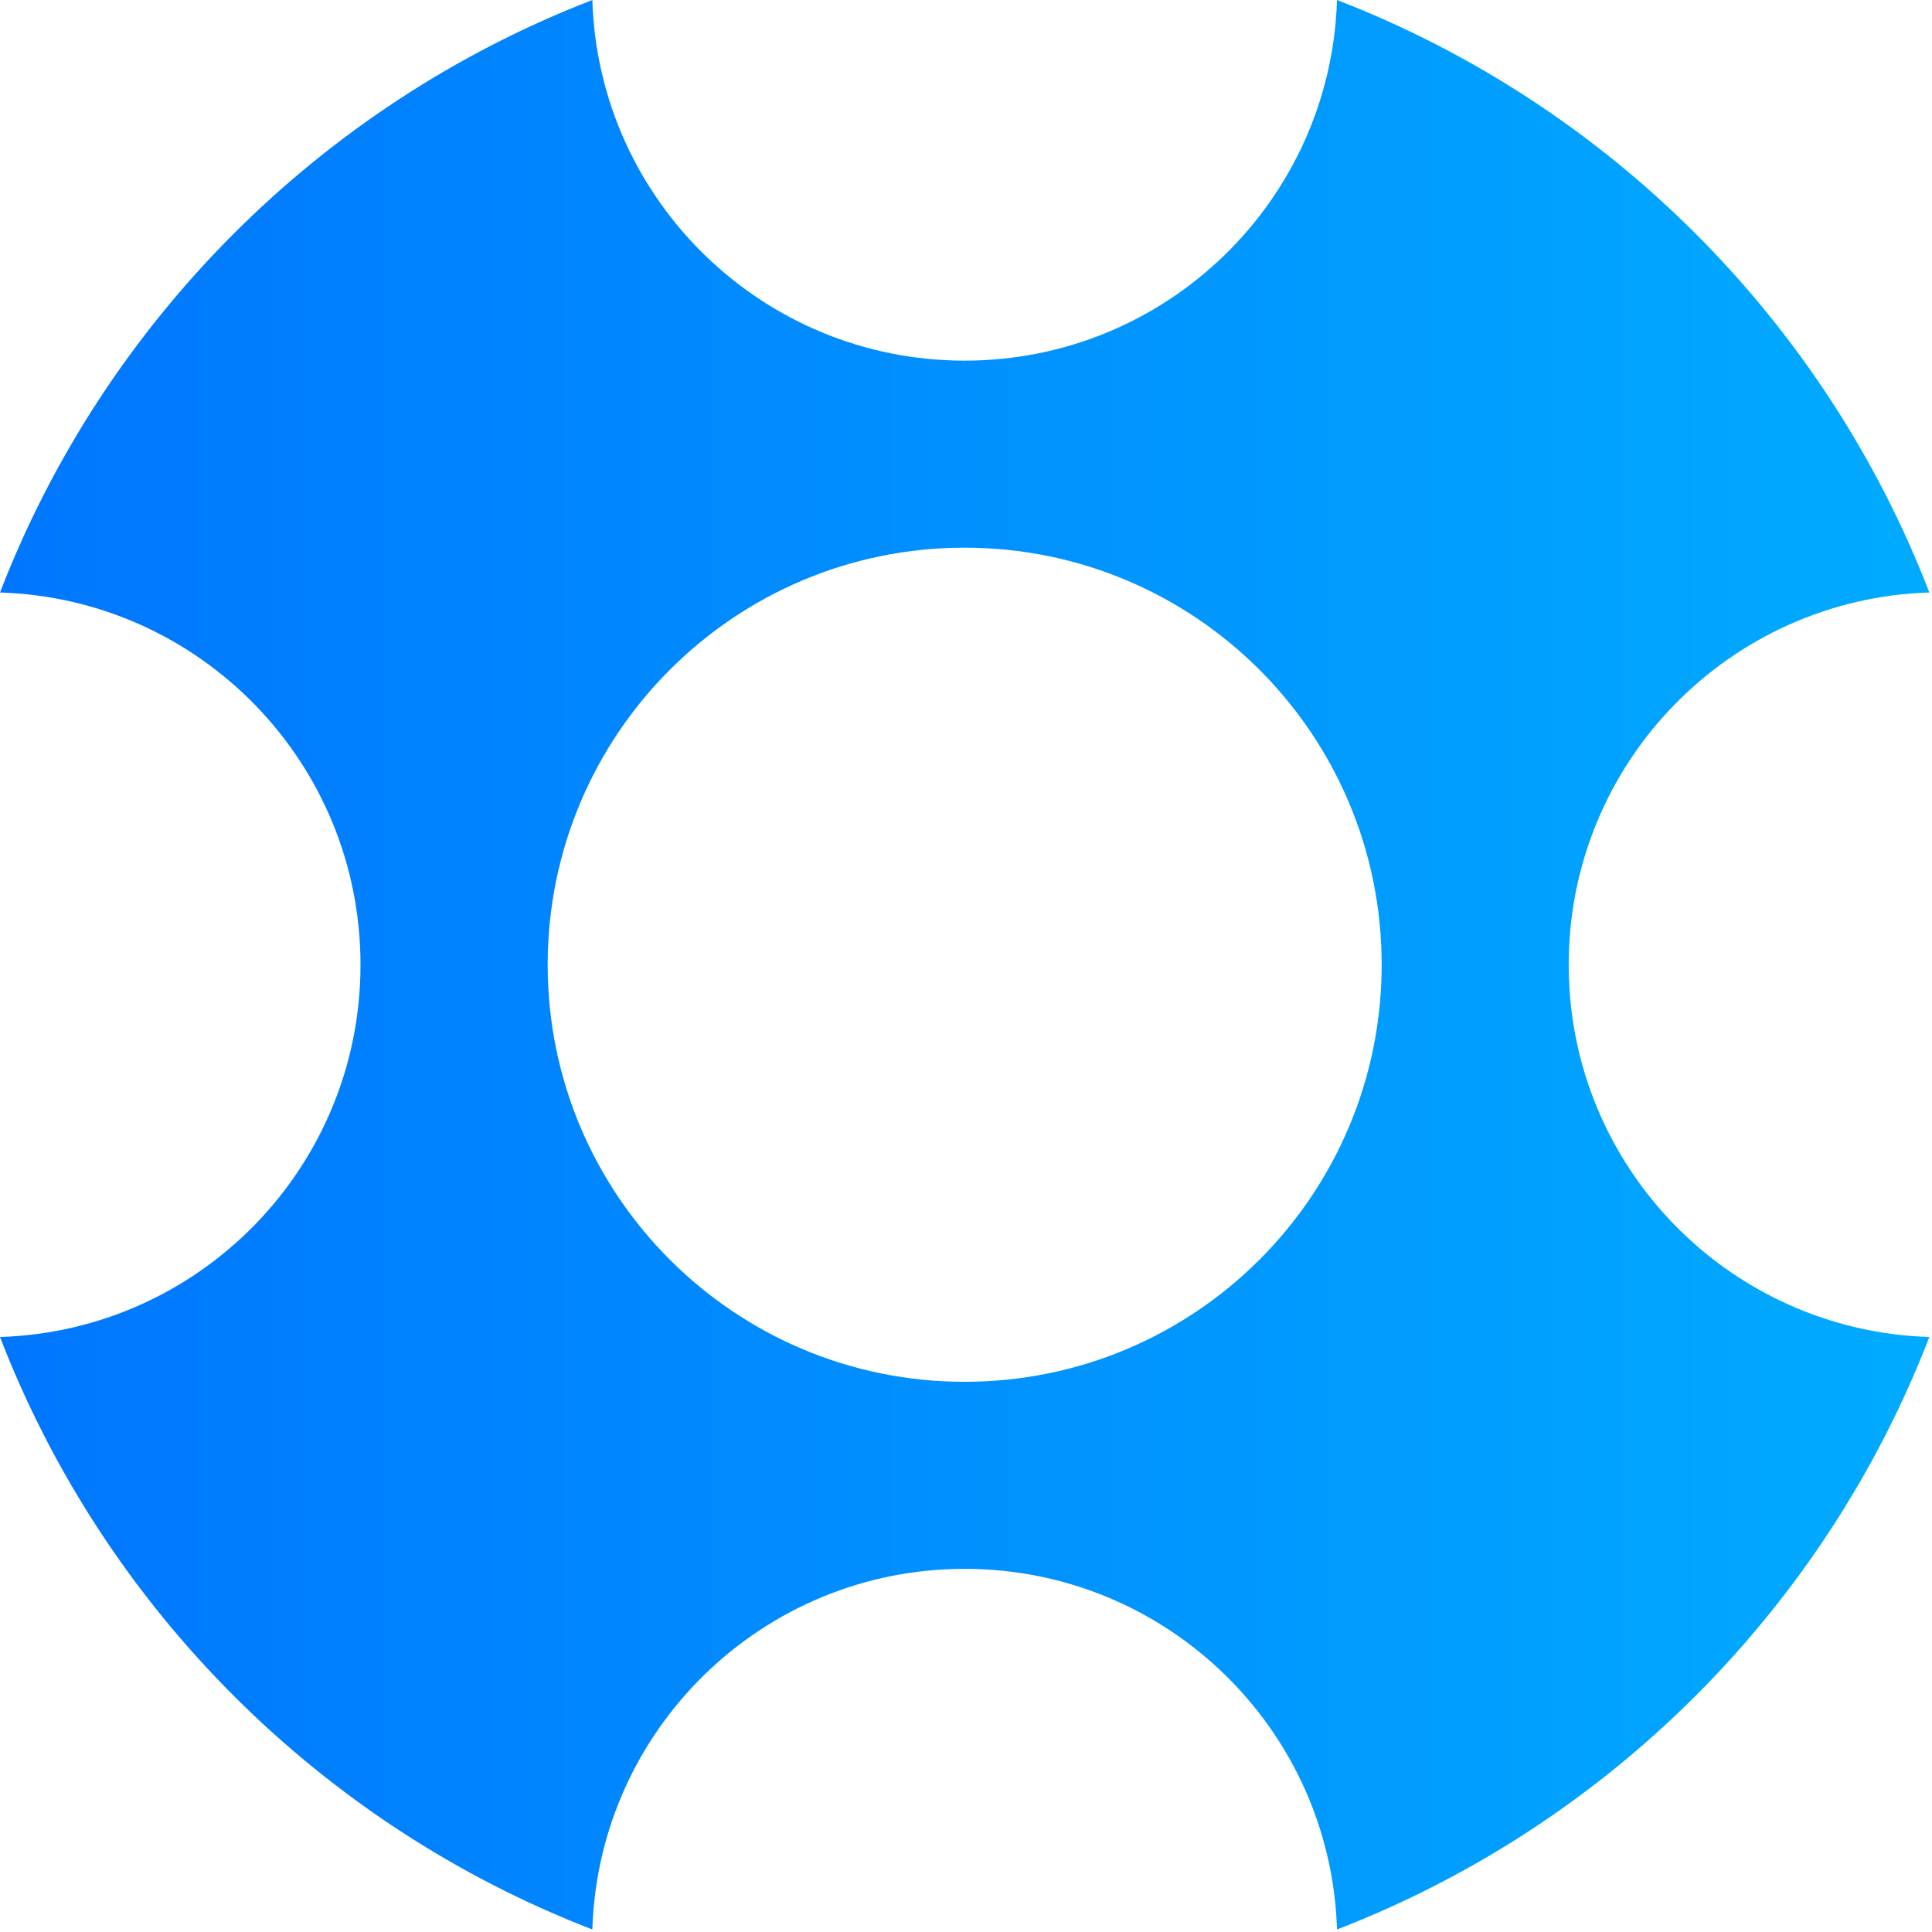
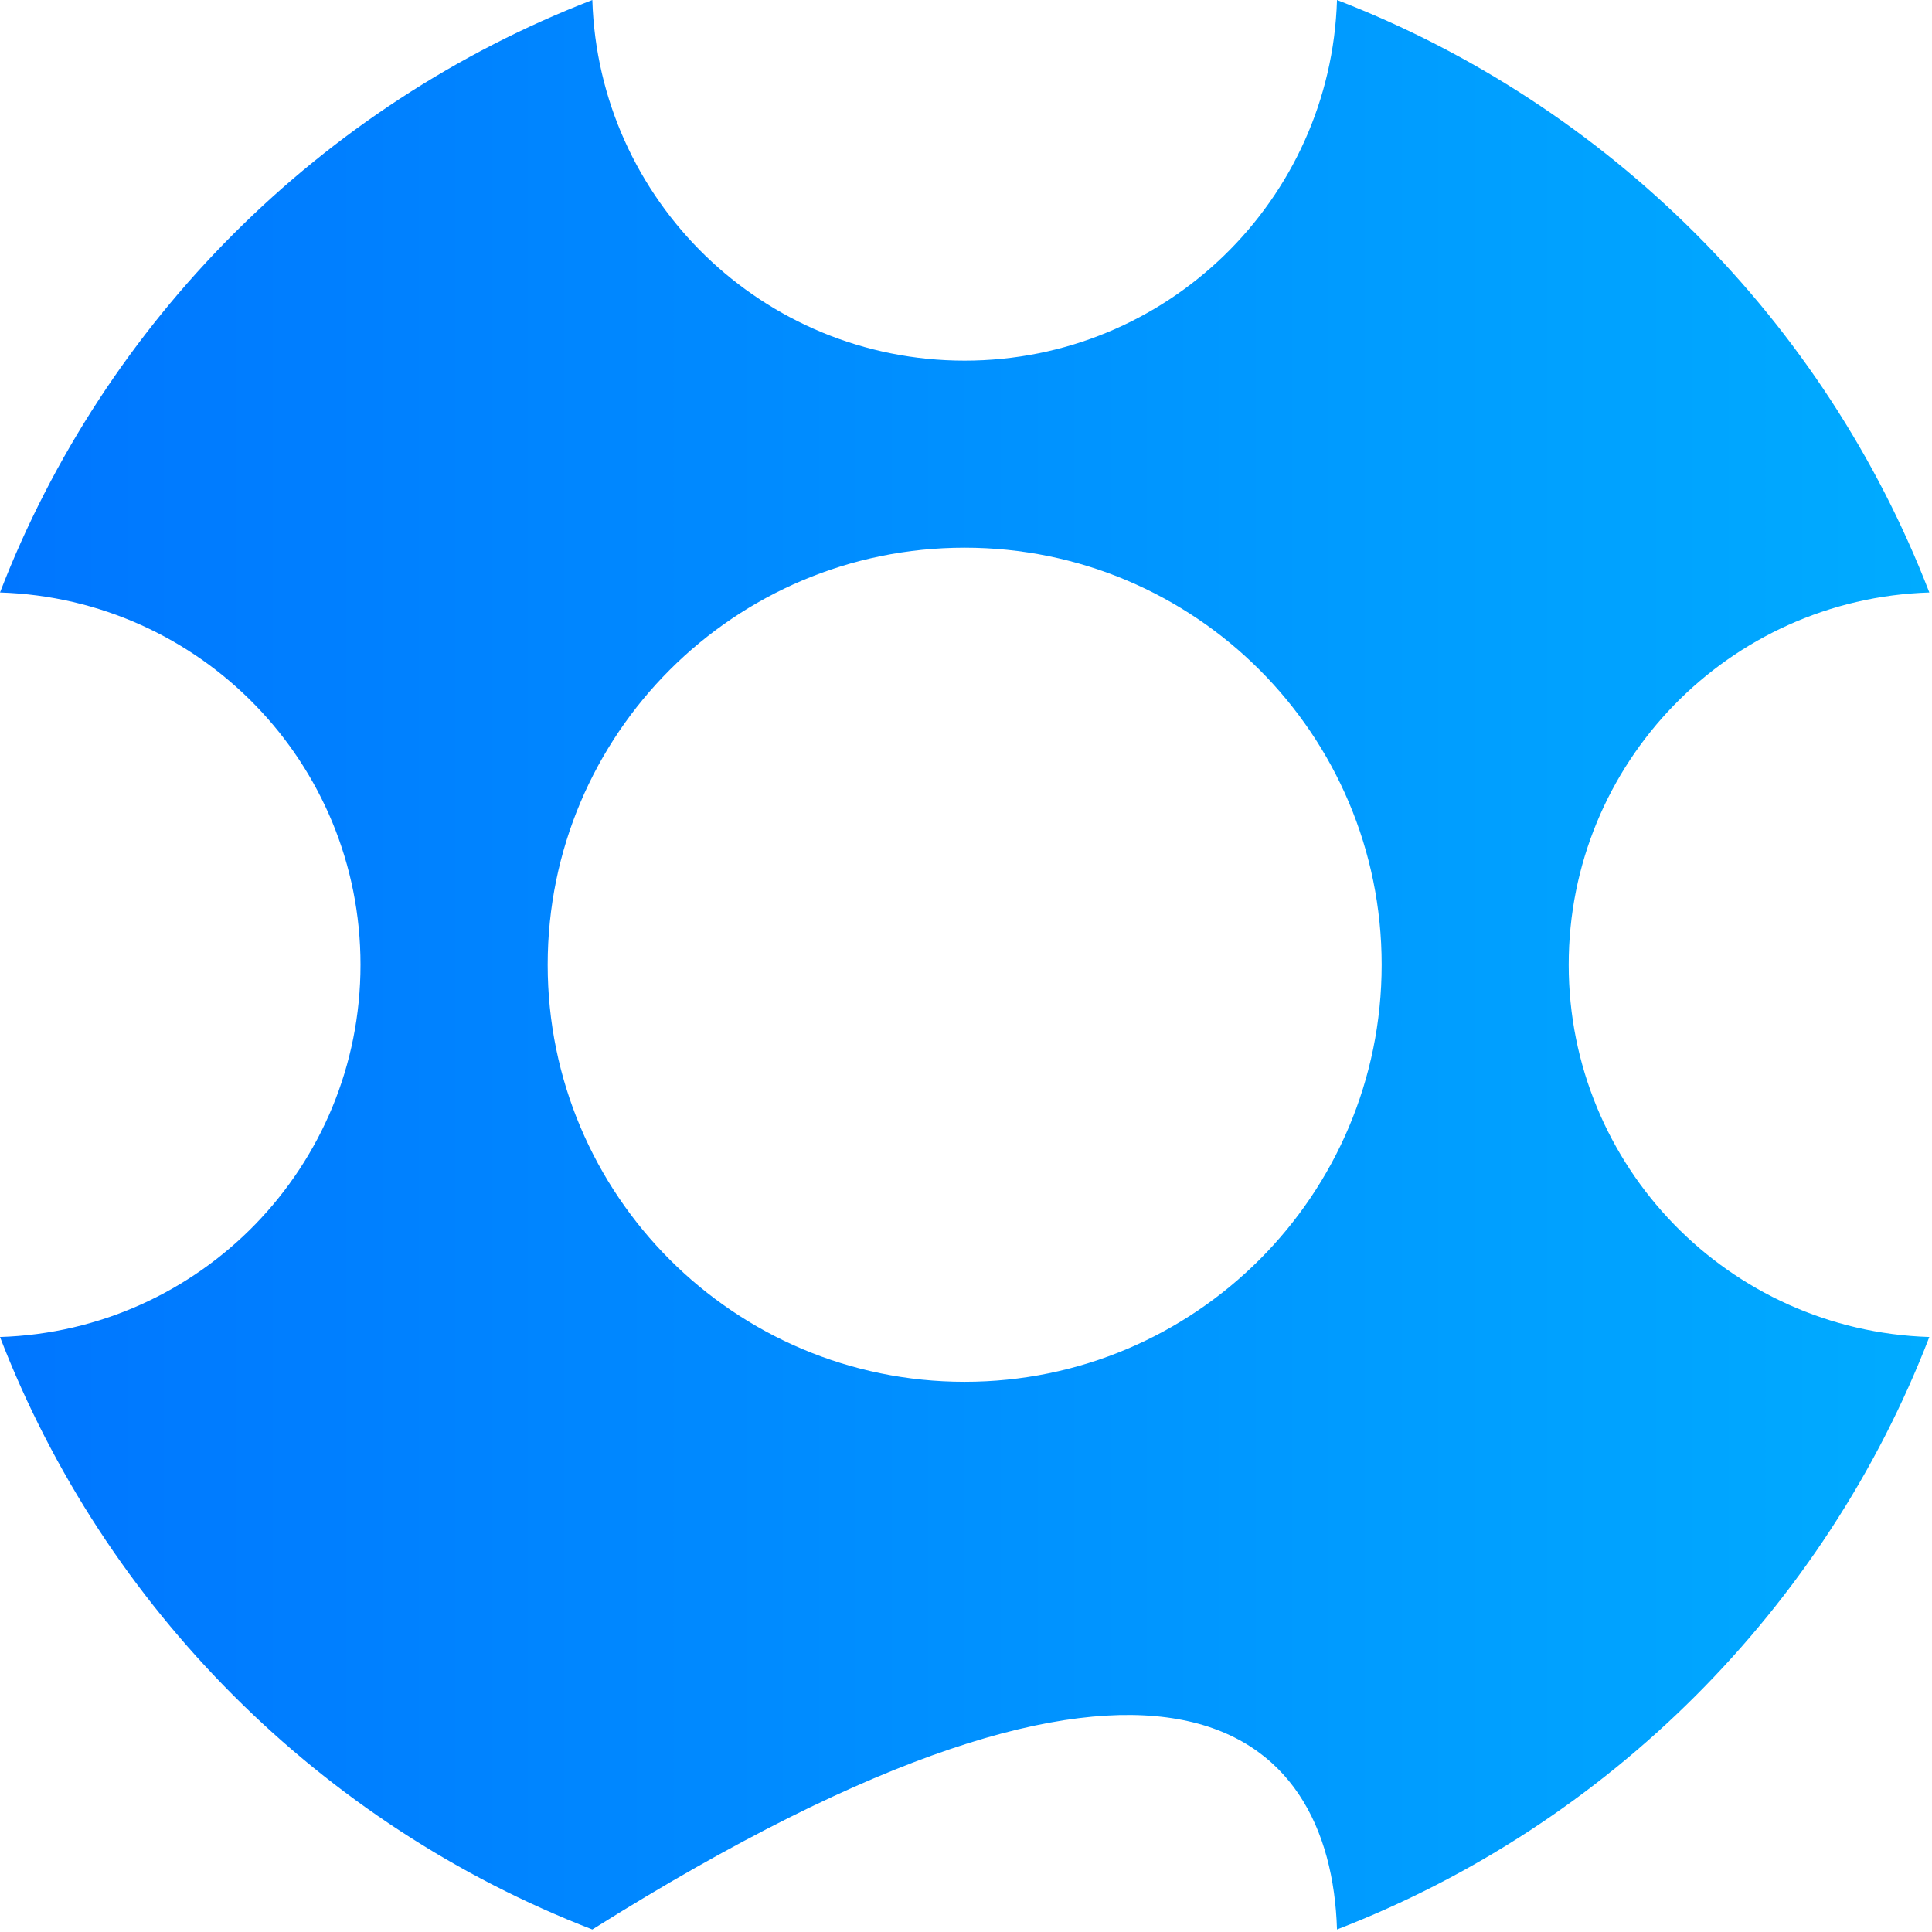
<svg xmlns="http://www.w3.org/2000/svg" width="138" height="138" viewBox="0 0 138 138" fill="none">
-   <path d="M112.05 68.91C112.05 54.49 123.5 42.77 137.81 42.32C130.33 22.93 114.89 7.49 95.5 0C95.06 14.31 83.32 25.76 68.9 25.76C54.49 25.76 42.75 14.31 42.31 0C22.92 7.49 7.48 22.93 0 42.32C14.31 42.77 25.75 54.49 25.75 68.91C25.75 83.33 14.31 95.05 0 95.5C7.48 114.89 22.92 130.33 42.31 137.82C42.75 123.51 54.49 112.06 68.9 112.06C83.32 112.06 95.06 123.51 95.5 137.82C114.89 130.33 130.33 114.89 137.81 95.5C123.5 95.05 112.05 83.33 112.05 68.91ZM68.9 98.7C52.45 98.7 39.12 85.36 39.12 68.91C39.12 52.46 52.45 39.12 68.9 39.12C85.36 39.12 98.69 52.46 98.69 68.91C98.69 85.36 85.36 98.7 68.9 98.7Z" fill="url(#paint0_linear_2_7)" />
+   <path d="M112.05 68.91C112.05 54.49 123.5 42.77 137.81 42.32C130.33 22.93 114.89 7.49 95.5 0C95.06 14.31 83.32 25.76 68.9 25.76C54.49 25.76 42.75 14.31 42.31 0C22.92 7.49 7.48 22.93 0 42.32C14.31 42.77 25.75 54.49 25.75 68.91C25.75 83.33 14.31 95.05 0 95.5C7.48 114.89 22.92 130.33 42.31 137.82C83.32 112.06 95.06 123.51 95.5 137.82C114.89 130.33 130.33 114.89 137.81 95.5C123.5 95.05 112.05 83.33 112.05 68.91ZM68.9 98.7C52.45 98.7 39.12 85.36 39.12 68.91C39.12 52.46 52.45 39.12 68.9 39.12C85.36 39.12 98.69 52.46 98.69 68.91C98.69 85.36 85.36 98.7 68.9 98.7Z" fill="url(#paint0_linear_2_7)" />
  <defs>
    <linearGradient id="paint0_linear_2_7" x1="0" y1="68.91" x2="137.81" y2="68.91" gradientUnits="userSpaceOnUse">
      <stop stop-color="#0076FF" />
      <stop offset="1" stop-color="#00ABFF" />
    </linearGradient>
  </defs>
</svg>